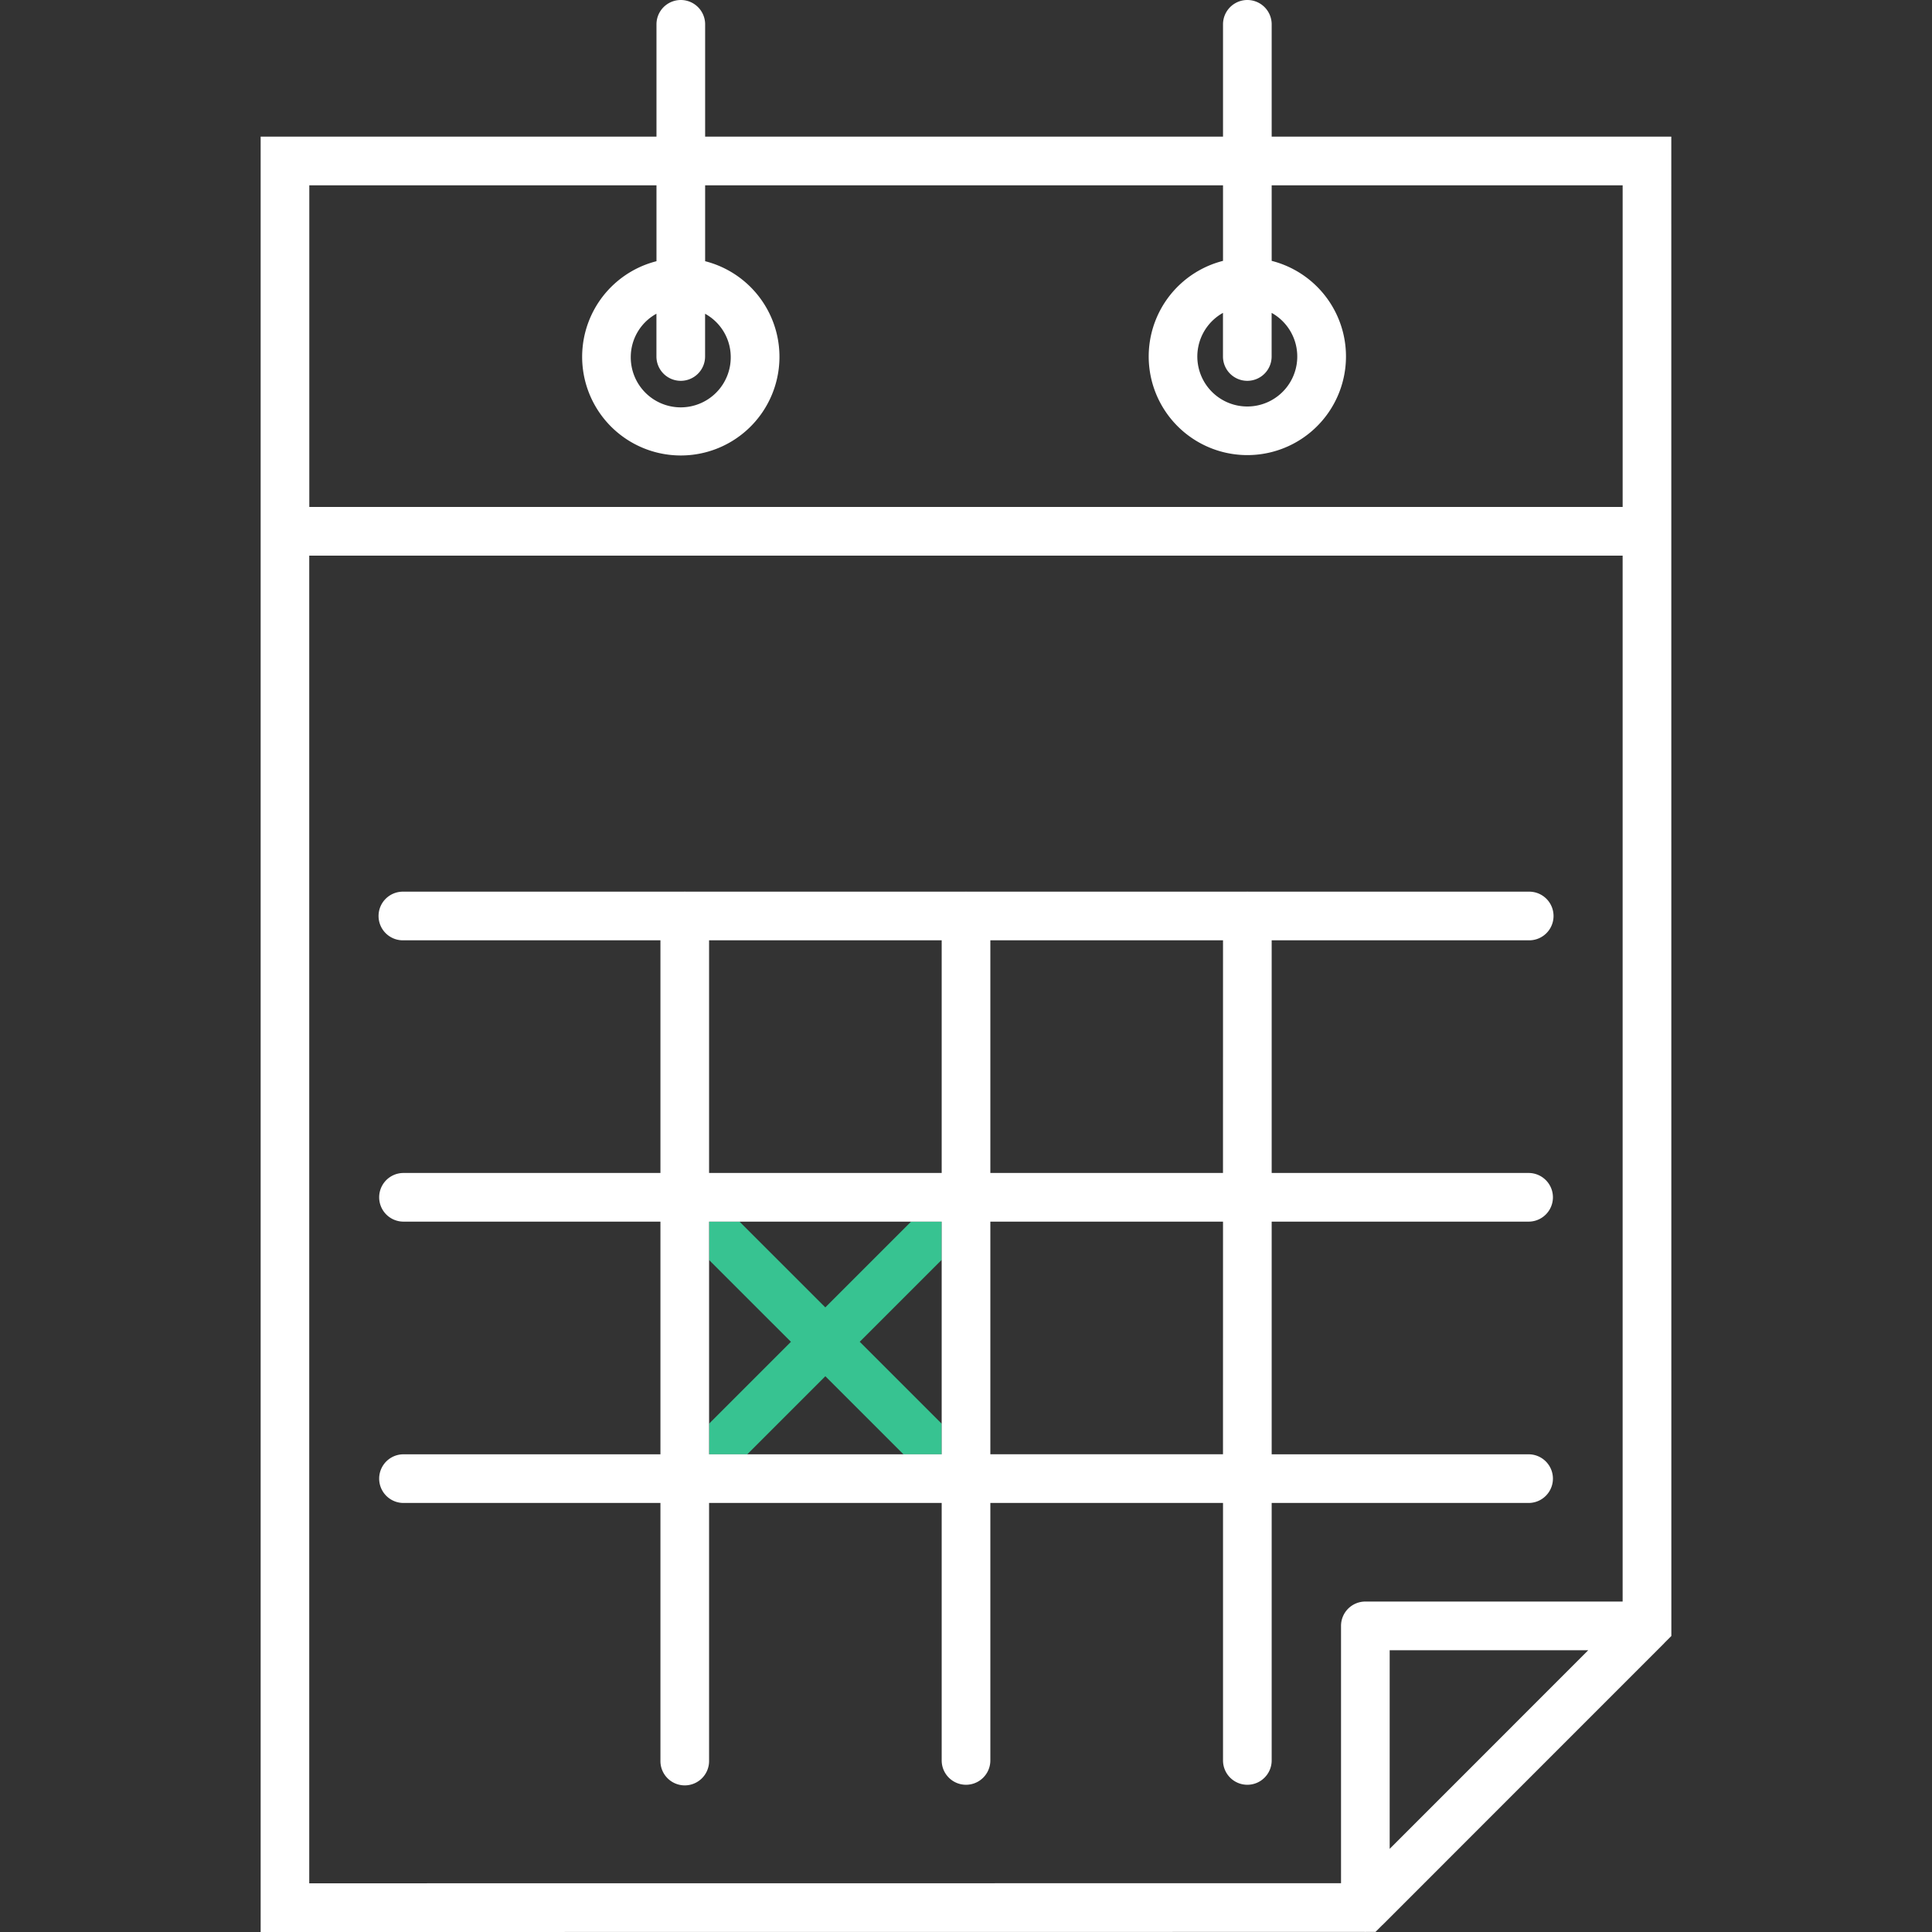
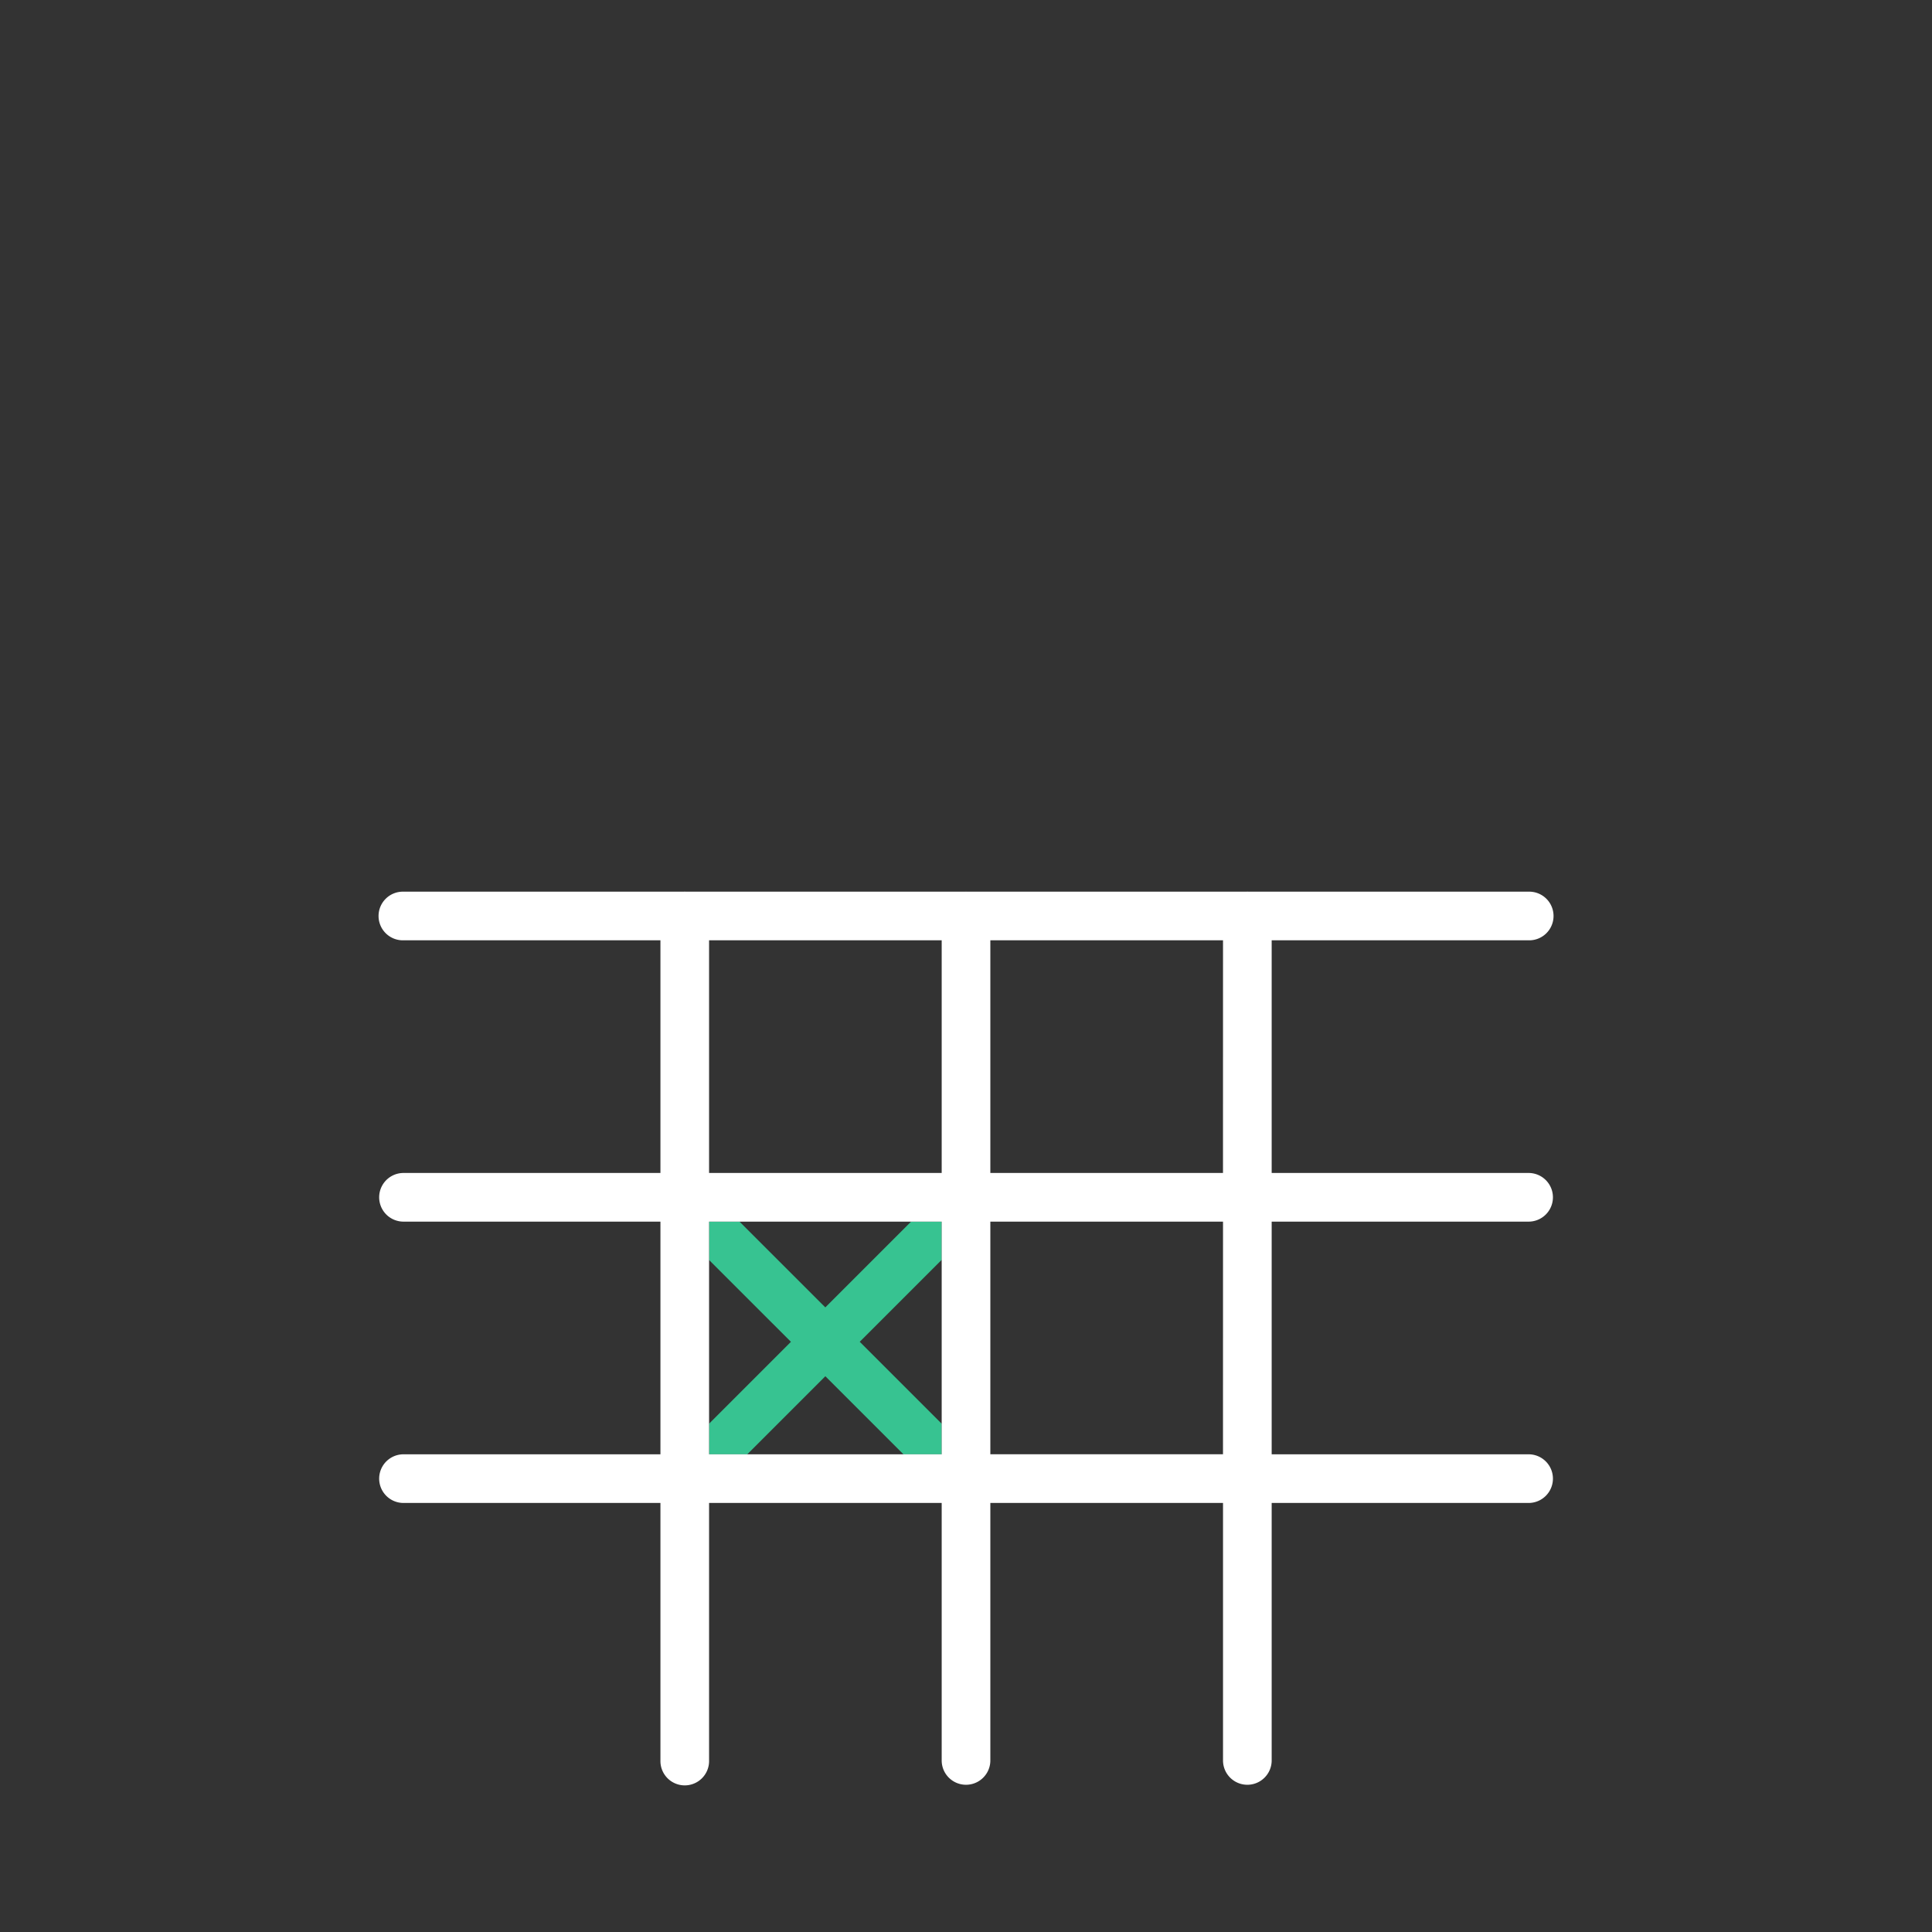
<svg xmlns="http://www.w3.org/2000/svg" id="Layout" width="44.097mm" height="44.097mm" viewBox="0 0 125 125">
  <rect x="0" y="0" width="125" height="125" fill="#333333" stroke="none" />
  <defs>
    <style>.cls-1{fill:#37c391;}.cls-2{fill:#fff;}.cls-3{fill:none;}</style>
  </defs>
  <title>icon075_kalender_negativ_RGB</title>
  <polygon class="cls-1" points="53.398 84.588 47.846 79.039 45.877 79.039 45.877 81.522 51.173 86.816 45.877 92.112 45.877 94.093 48.349 94.093 53.4 89.042 58.453 94.093 60.927 94.093 60.927 92.114 55.625 86.813 60.927 81.511 60.927 79.039 58.947 79.039 53.398 84.588" />
-   <path class="cls-2" d="M108.133,8.841H82.277V1.574a1.574,1.574,0,0,0-3.148,0V8.841H45.622V1.574a1.574,1.574,0,1,0-3.148,0V8.841H16.864V125l71.447-.006c.011,0,.02.006.031.006s.02-.006.031-.006h.621l.442-.443c.006,0,.013-.007.019-.012l18.22-18.224.006-.012.455-.455ZM80.7,24.639a1.573,1.573,0,0,0,1.574-1.574V20.243a3.233,3.233,0,1,1-3.148,0v2.827A1.573,1.573,0,0,0,80.7,24.639Zm-36.655,0a1.573,1.573,0,0,0,1.574-1.574V20.3a3.2,3.2,0,0,1,1.659,2.765,3.234,3.234,0,1,1-6.467,0,3.2,3.2,0,0,1,1.66-2.767v2.767A1.573,1.573,0,0,0,44.048,24.639ZM20.012,11.989H42.474V16.9a6.383,6.383,0,1,0,3.148,0V11.989H79.129v4.889a6.382,6.382,0,1,0,3.148,0V11.989h22.708V32.8H20.012Zm69.9,107.631V106.77h12.847Zm-1.574-16a1.573,1.573,0,0,0-1.574,1.573v16.65l-66.756.006v-85.9h84.976v67.671Z" transform="translate(0 0)" />
  <path class="cls-2" d="M98.9,60.838a1.574,1.574,0,1,0,0-3.147H80.773a.83.83,0,0,0-.141,0H62.57a.8.8,0,0,0-.138,0H44.373a.807.807,0,0,0-.139,0H26.106a1.574,1.574,0,1,0,0,3.147H42.73V75.891H26.106a1.574,1.574,0,0,0,0,3.148H42.73V94.093H26.106a1.574,1.574,0,0,0,0,3.148H42.73V113.9a1.574,1.574,0,1,0,3.147,0V97.241h15.05V113.9a1.574,1.574,0,1,0,3.148,0V97.241H79.129V113.9a1.574,1.574,0,0,0,3.148,0V97.241H98.9a1.574,1.574,0,0,0,0-3.148H82.277V79.039H98.9a1.574,1.574,0,0,0,0-3.148H82.277V60.838ZM60.927,81.511V94.093H45.877V79.039h15.05Zm0-5.62H45.877V60.838h15.05Zm18.2,18.2H64.075V79.039H79.129Zm0-18.2H64.075V60.838H79.129Z" transform="translate(0 0)" />
  <rect class="cls-3" width="125" height="124.999" />
</svg>